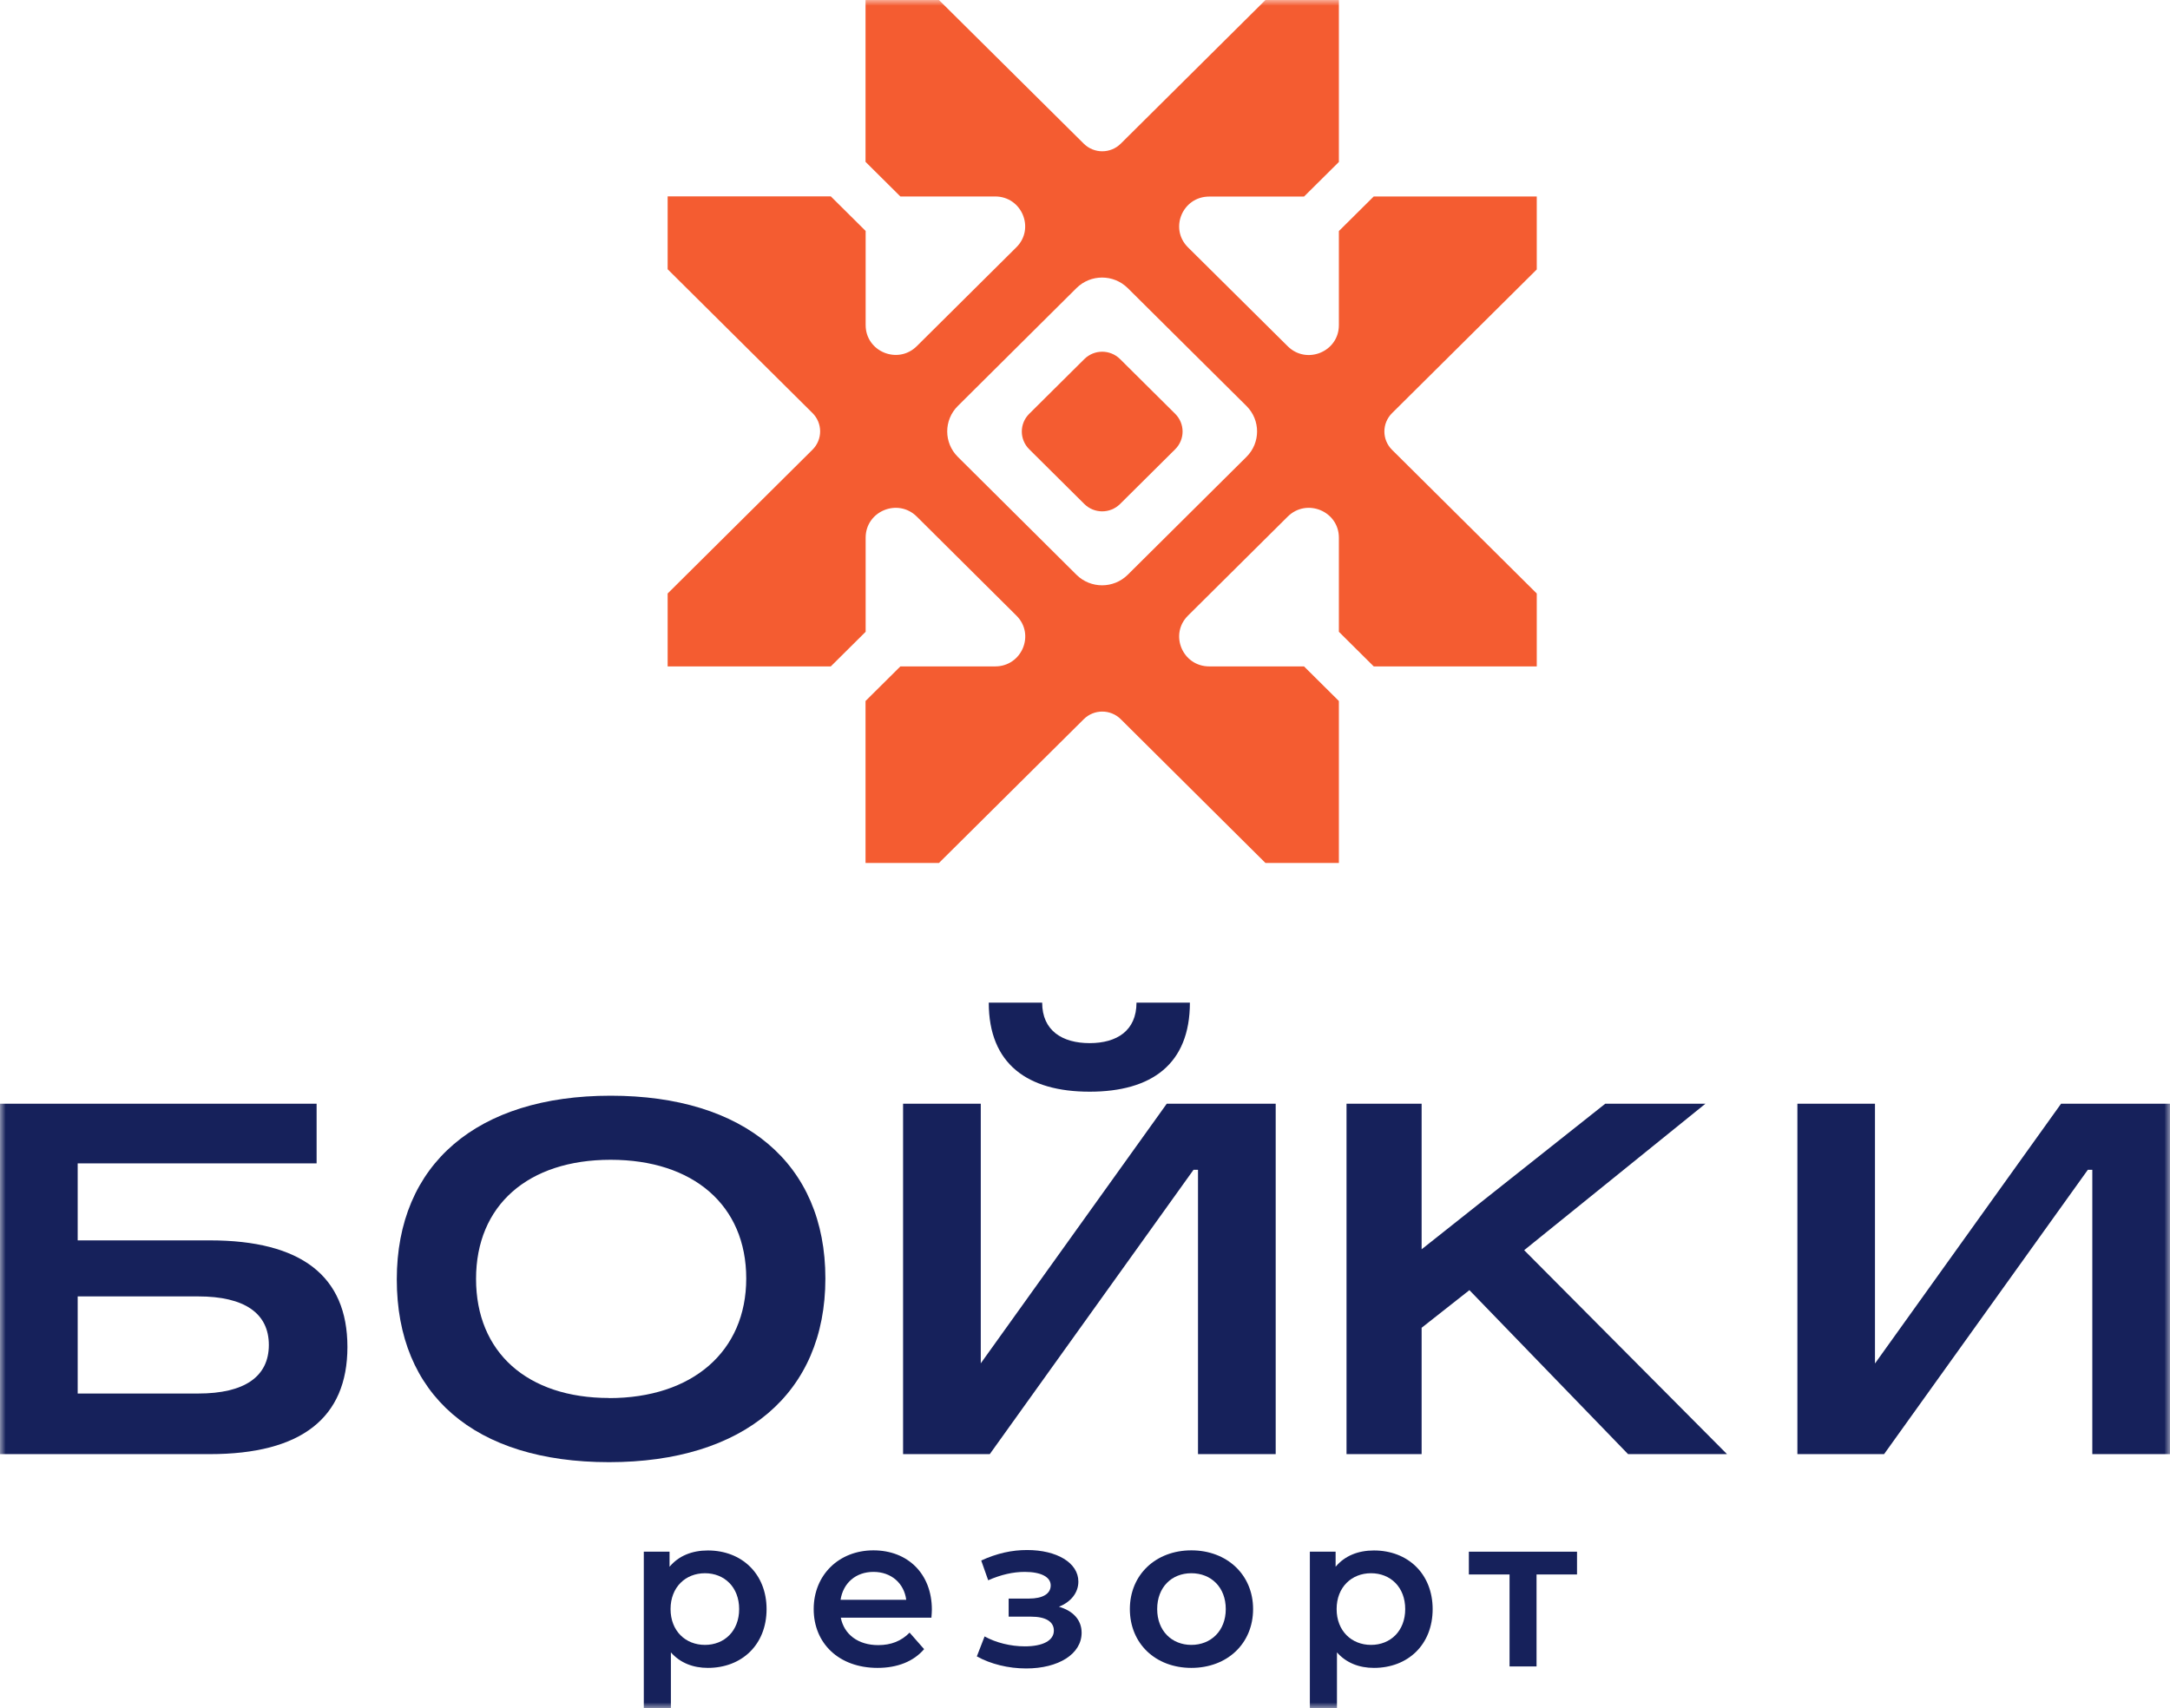
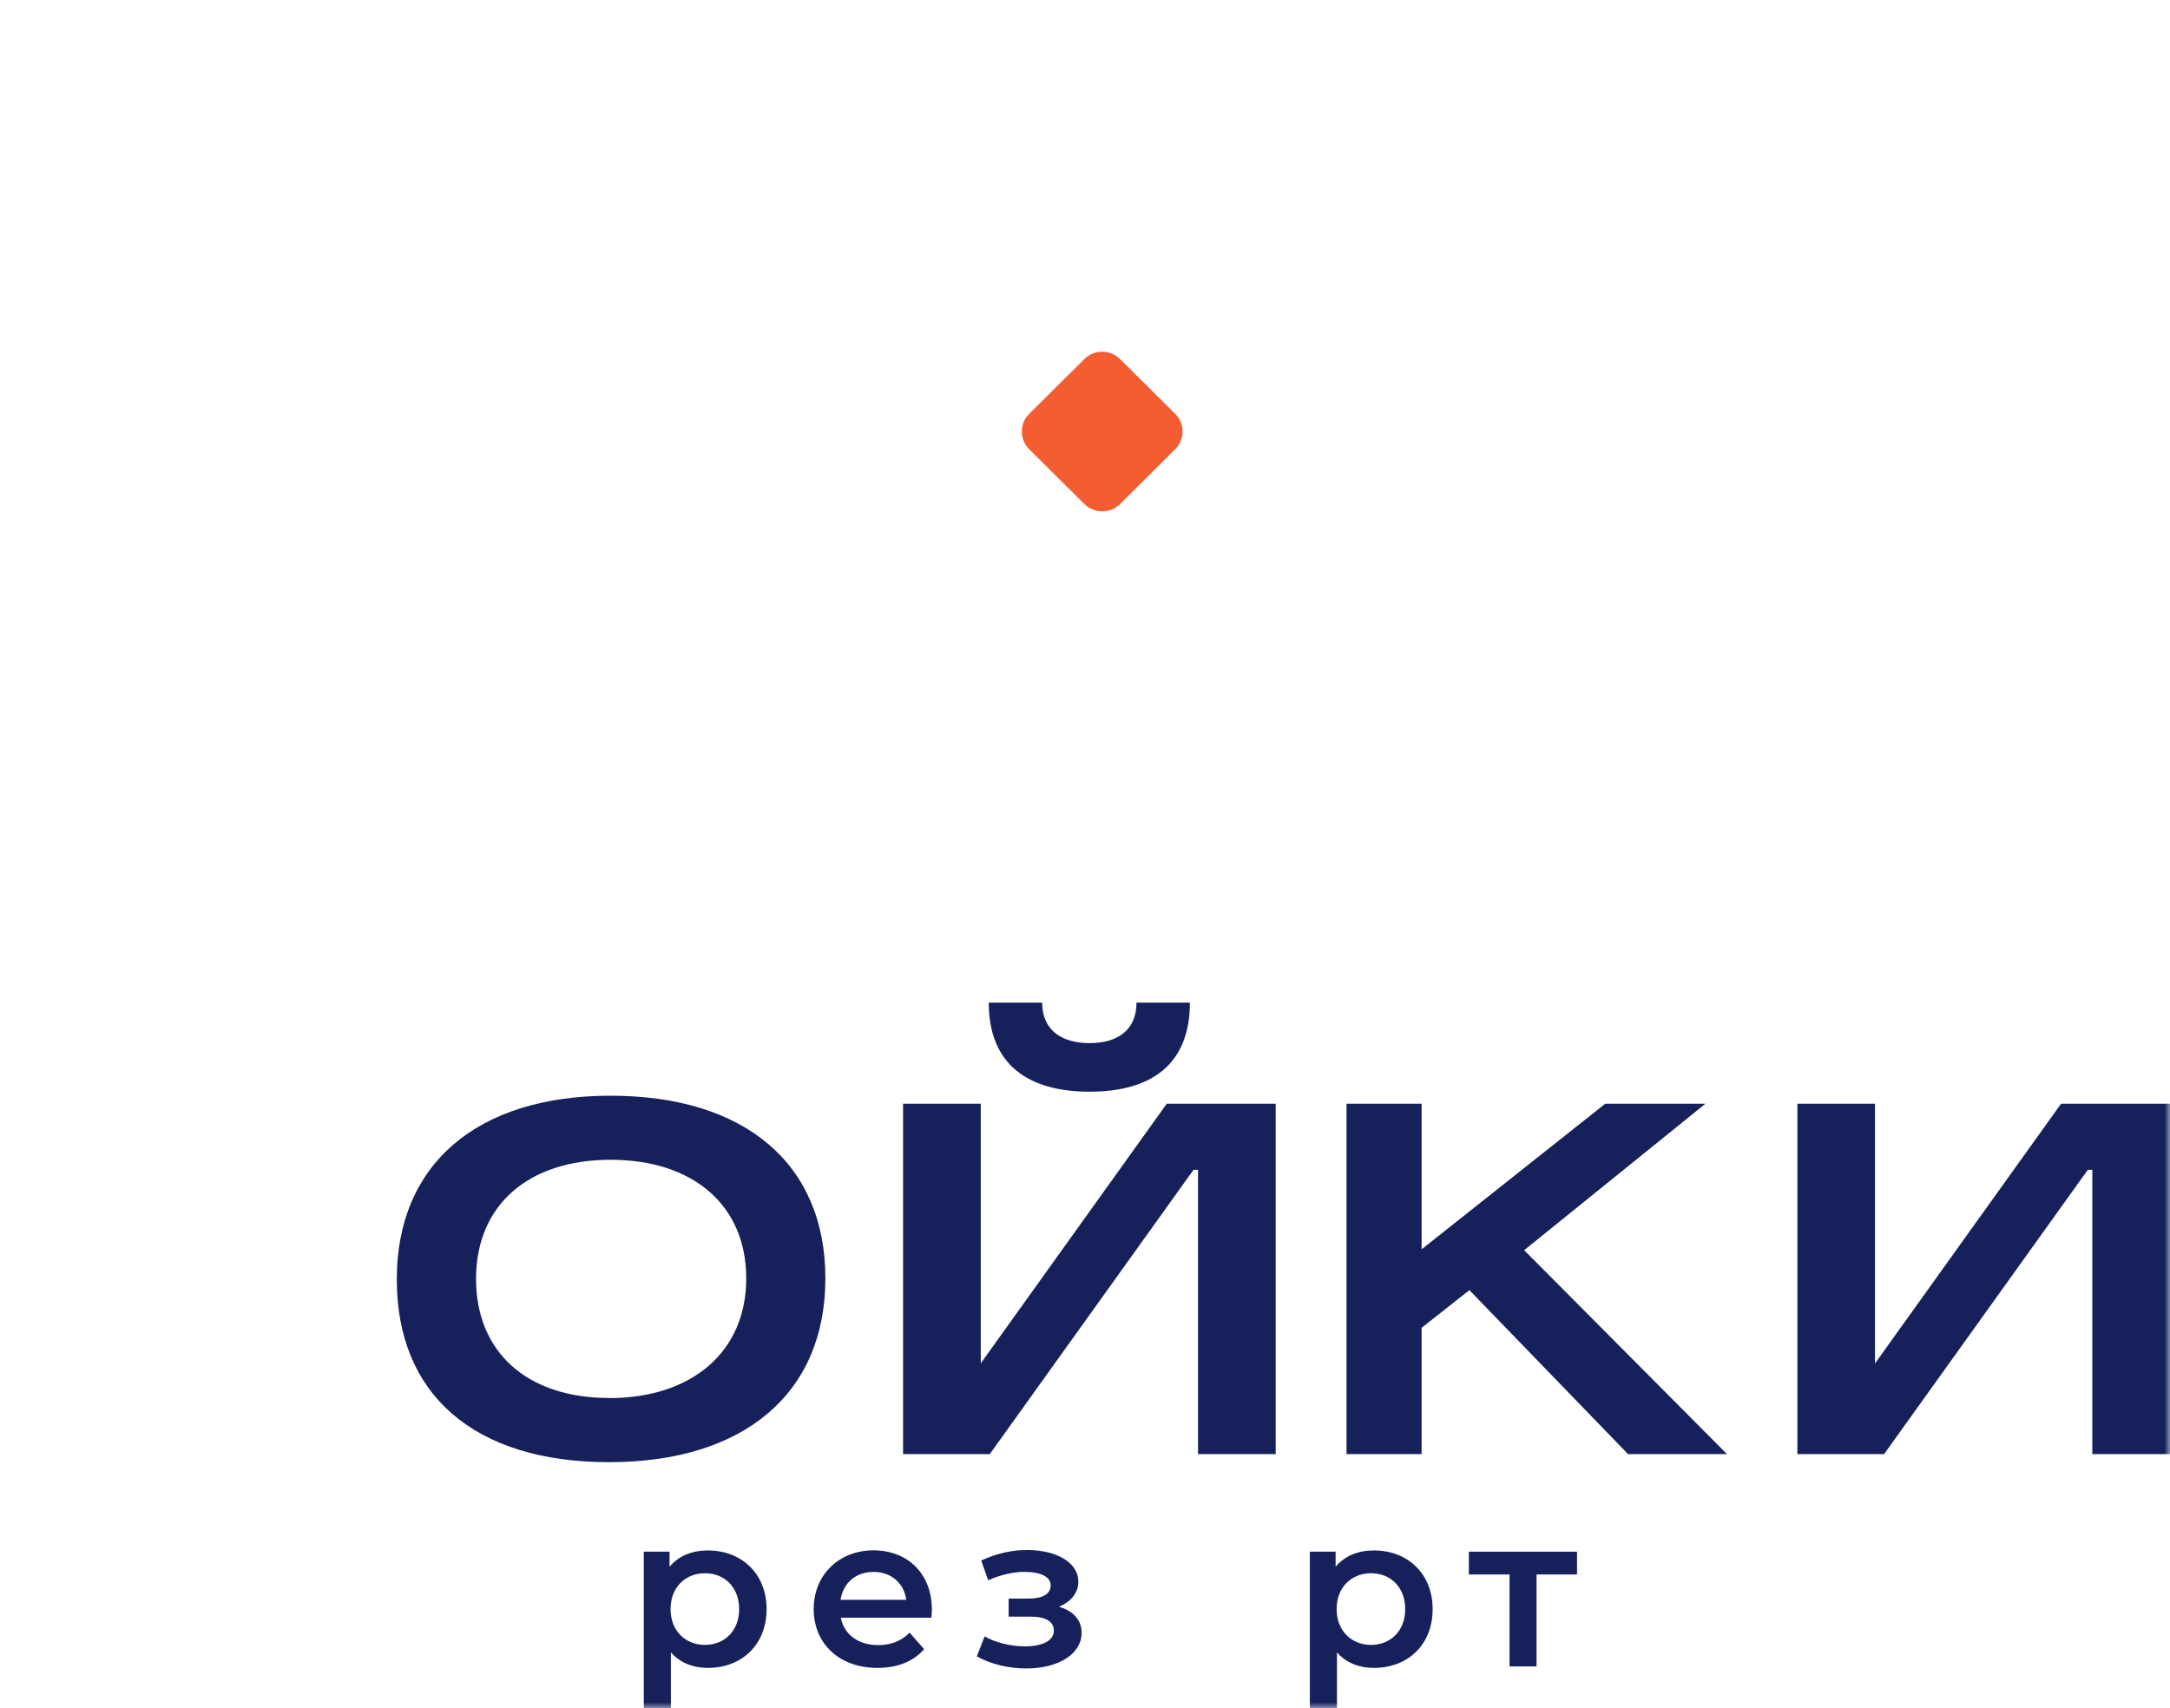
<svg xmlns="http://www.w3.org/2000/svg" width="188" height="148" viewBox="0 0 188 148" fill="none">
  <mask id="mask0_279_210" style="mask-type:luminance" maskUnits="userSpaceOnUse" x="0" y="0" width="188" height="148">
    <path d="M188 0H0V148H188V0Z" fill="white" />
  </mask>
  <g mask="url(#mask0_279_210)">
    <path d="M66.413 139.421C66.413 142.516 64.261 144.518 61.329 144.518C60.053 144.518 58.932 144.093 58.124 143.174V148H55.776V134.45H58.007V135.755C58.796 134.808 59.955 134.343 61.329 134.343C64.251 134.343 66.413 136.355 66.413 139.431M64.037 139.421C64.037 137.525 62.761 136.316 61.075 136.316C59.39 136.316 58.095 137.525 58.095 139.421C58.095 141.317 59.39 142.526 61.075 142.526C62.761 142.526 64.037 141.317 64.037 139.421Z" fill="#16215B" />
    <path d="M80.704 140.166H72.843C73.125 141.616 74.343 142.545 76.086 142.545C77.207 142.545 78.093 142.187 78.804 141.462L80.061 142.893C79.155 143.957 77.752 144.518 76.028 144.518C72.667 144.518 70.495 142.381 70.495 139.421C70.495 136.461 72.687 134.333 75.668 134.333C78.648 134.333 80.733 136.365 80.733 139.469C80.733 139.653 80.713 139.934 80.694 140.156M72.833 138.618H78.512C78.327 137.187 77.216 136.2 75.677 136.2C74.138 136.2 73.047 137.167 72.823 138.618" fill="#16215B" />
    <path d="M93.707 141.472C93.707 143.319 91.701 144.567 88.905 144.567C87.366 144.567 85.827 144.189 84.629 143.522L85.301 141.791C86.275 142.332 87.551 142.652 88.788 142.652C90.347 142.652 91.302 142.149 91.302 141.288C91.302 140.504 90.59 140.079 89.334 140.079H87.386V138.512H89.149C90.327 138.512 91.029 138.106 91.029 137.371C91.029 136.636 90.181 136.2 88.778 136.2C87.766 136.2 86.713 136.442 85.613 136.926L85.009 135.214C86.382 134.585 87.668 134.305 88.983 134.305C91.555 134.305 93.425 135.407 93.425 137.042C93.425 138.009 92.772 138.812 91.74 139.218C92.977 139.576 93.707 140.369 93.707 141.472Z" fill="#16215B" />
-     <path d="M97.887 139.421C97.887 136.442 100.137 134.333 103.215 134.333C106.293 134.333 108.563 136.442 108.563 139.421C108.563 142.4 106.332 144.518 103.215 144.518C100.098 144.518 97.887 142.4 97.887 139.421ZM106.196 139.421C106.196 137.525 104.92 136.316 103.215 136.316C101.51 136.316 100.254 137.525 100.254 139.421C100.254 141.317 101.53 142.526 103.215 142.526C104.9 142.526 106.196 141.317 106.196 139.421Z" fill="#16215B" />
    <path d="M124.119 139.421C124.119 142.516 121.966 144.518 119.034 144.518C117.758 144.518 116.638 144.093 115.829 143.174V148H113.481V134.45H115.712V135.755C116.501 134.808 117.66 134.343 119.034 134.343C121.956 134.343 124.119 136.355 124.119 139.431M121.742 139.421C121.742 137.525 120.466 136.316 118.781 136.316C117.095 136.316 115.8 137.525 115.8 139.421C115.8 141.317 117.095 142.526 118.781 142.526C120.466 142.526 121.742 141.317 121.742 139.421Z" fill="#16215B" />
    <path d="M136.627 136.423H133.12V144.392H130.782V136.423H127.256V134.45H136.627V136.423Z" fill="#16215B" />
-     <path d="M133.139 23.338V17.023H119.015L115.995 20.021V28.174C115.995 30.476 113.2 31.627 111.563 30.002L102.923 21.433C101.286 19.808 102.446 17.032 104.764 17.032H112.975L115.995 14.034V0H109.634L97.098 12.448C96.211 13.328 94.779 13.328 93.893 12.448L81.347 0H74.986V14.024L78.005 17.023H86.217C88.526 17.023 89.685 19.799 88.058 21.423L79.428 29.993C77.791 31.618 74.996 30.467 74.996 28.165V20.011L71.976 17.013H57.842V23.329L70.388 35.786C71.275 36.666 71.275 38.088 70.388 38.968L57.842 51.426V57.742H71.976L74.996 54.743V46.59C74.996 44.288 77.791 43.137 79.428 44.762L88.058 53.341C89.695 54.966 88.535 57.742 86.217 57.742H78.005L74.986 60.74V74.774H81.347L93.893 62.316C94.779 61.436 96.211 61.436 97.098 62.316L109.634 74.774H115.995V60.74L112.975 57.742H104.764C102.446 57.742 101.286 54.966 102.923 53.341L111.563 44.762C113.2 43.137 115.995 44.288 115.995 46.59V54.743L119.015 57.742H133.139V51.426L120.603 38.978C119.716 38.098 119.716 36.676 120.603 35.796L133.139 23.348V23.338ZM107.988 39.587L97.702 49.801C96.474 51.02 94.487 51.02 93.26 49.801L82.983 39.587C81.756 38.369 81.756 36.395 82.983 35.177L93.26 24.963C94.487 23.745 96.474 23.745 97.702 24.963L107.988 35.177C109.215 36.395 109.215 38.369 107.988 39.587Z" fill="#F45C31" />
    <path d="M101.812 38.929L97.039 43.669C96.182 44.52 94.799 44.52 93.941 43.669L89.168 38.929C88.311 38.078 88.311 36.705 89.168 35.854L93.941 31.114C94.799 30.263 96.182 30.263 97.039 31.114L101.812 35.854C102.669 36.705 102.669 38.078 101.812 38.929Z" fill="#F45C31" />
-     <path d="M18.177 125.996H0V95.636H27.43V100.801H6.731V107.475H18.177C26.086 107.475 30.099 110.55 30.099 116.711C30.099 122.872 26.086 125.996 18.177 125.996ZM6.731 120.745H17.173C21.196 120.745 23.291 119.274 23.291 116.537C23.291 113.8 21.196 112.33 17.173 112.33H6.731V120.745Z" fill="#16215B" />
    <path d="M52.903 94.94C64.475 94.94 71.508 100.791 71.508 110.773C71.508 120.754 64.436 126.693 52.767 126.693C41.097 126.693 34.376 120.841 34.376 110.86C34.376 100.879 41.321 94.94 52.903 94.94ZM52.767 121.141C59.975 121.141 64.651 117.108 64.651 110.773C64.651 104.438 60.063 100.492 52.903 100.492C45.744 100.492 41.243 104.438 41.243 110.812C41.243 117.185 45.695 121.132 52.777 121.132" fill="#16215B" />
    <path d="M84.96 118.143L101.082 95.636H110.521V125.997H103.79V101.362H103.4L85.749 125.997H78.239V95.636H84.97V118.143H84.96ZM98.461 86.874H103.088C103.088 92.212 99.767 94.592 94.4 94.592C89.032 94.592 85.662 92.203 85.662 86.874H90.289C90.289 89.301 92.032 90.384 94.4 90.384C96.766 90.384 98.461 89.301 98.461 86.874Z" fill="#16215B" />
    <path d="M162.44 118.143L178.561 95.636H188V125.996H181.269V101.362H180.88L163.229 125.996H155.719V95.636H162.44V118.143Z" fill="#16215B" />
    <path d="M132.048 108.326L147.75 95.636H139.071L123.164 108.248V95.636H116.657V125.996H123.164V115.048L127.304 111.788L141.049 125.996H149.621L132.048 108.326Z" fill="#16215B" />
  </g>
</svg>